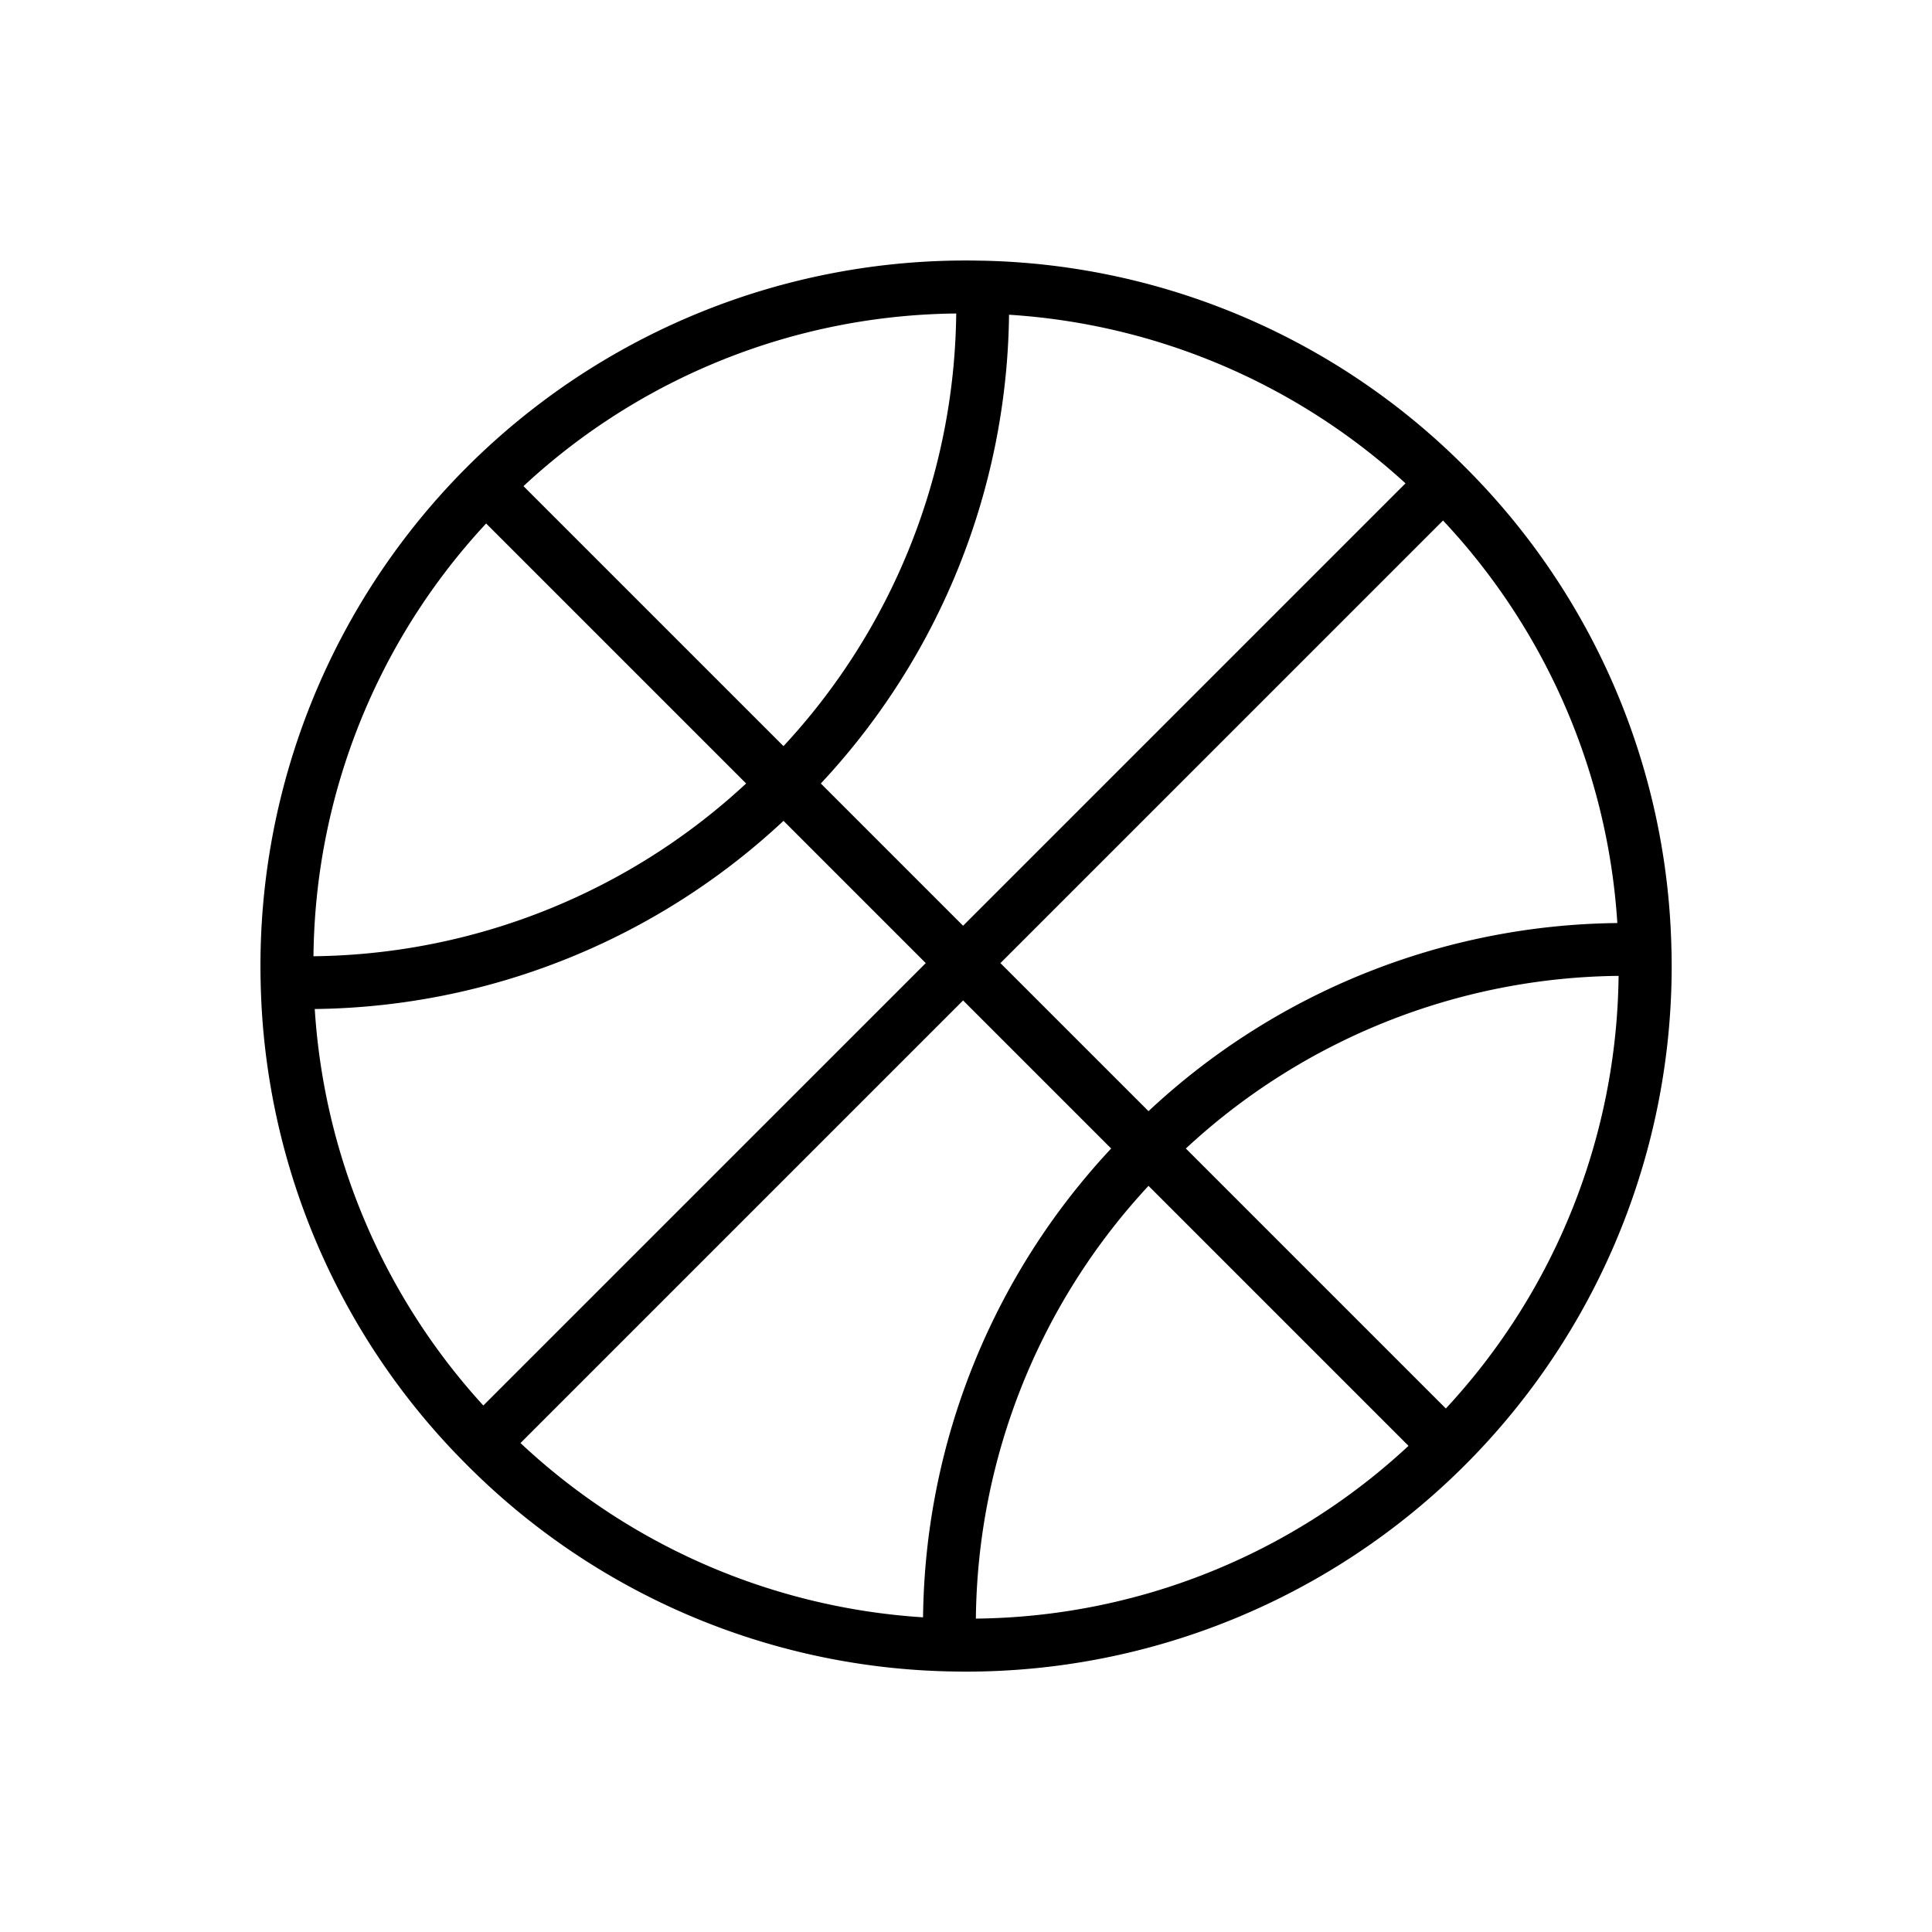
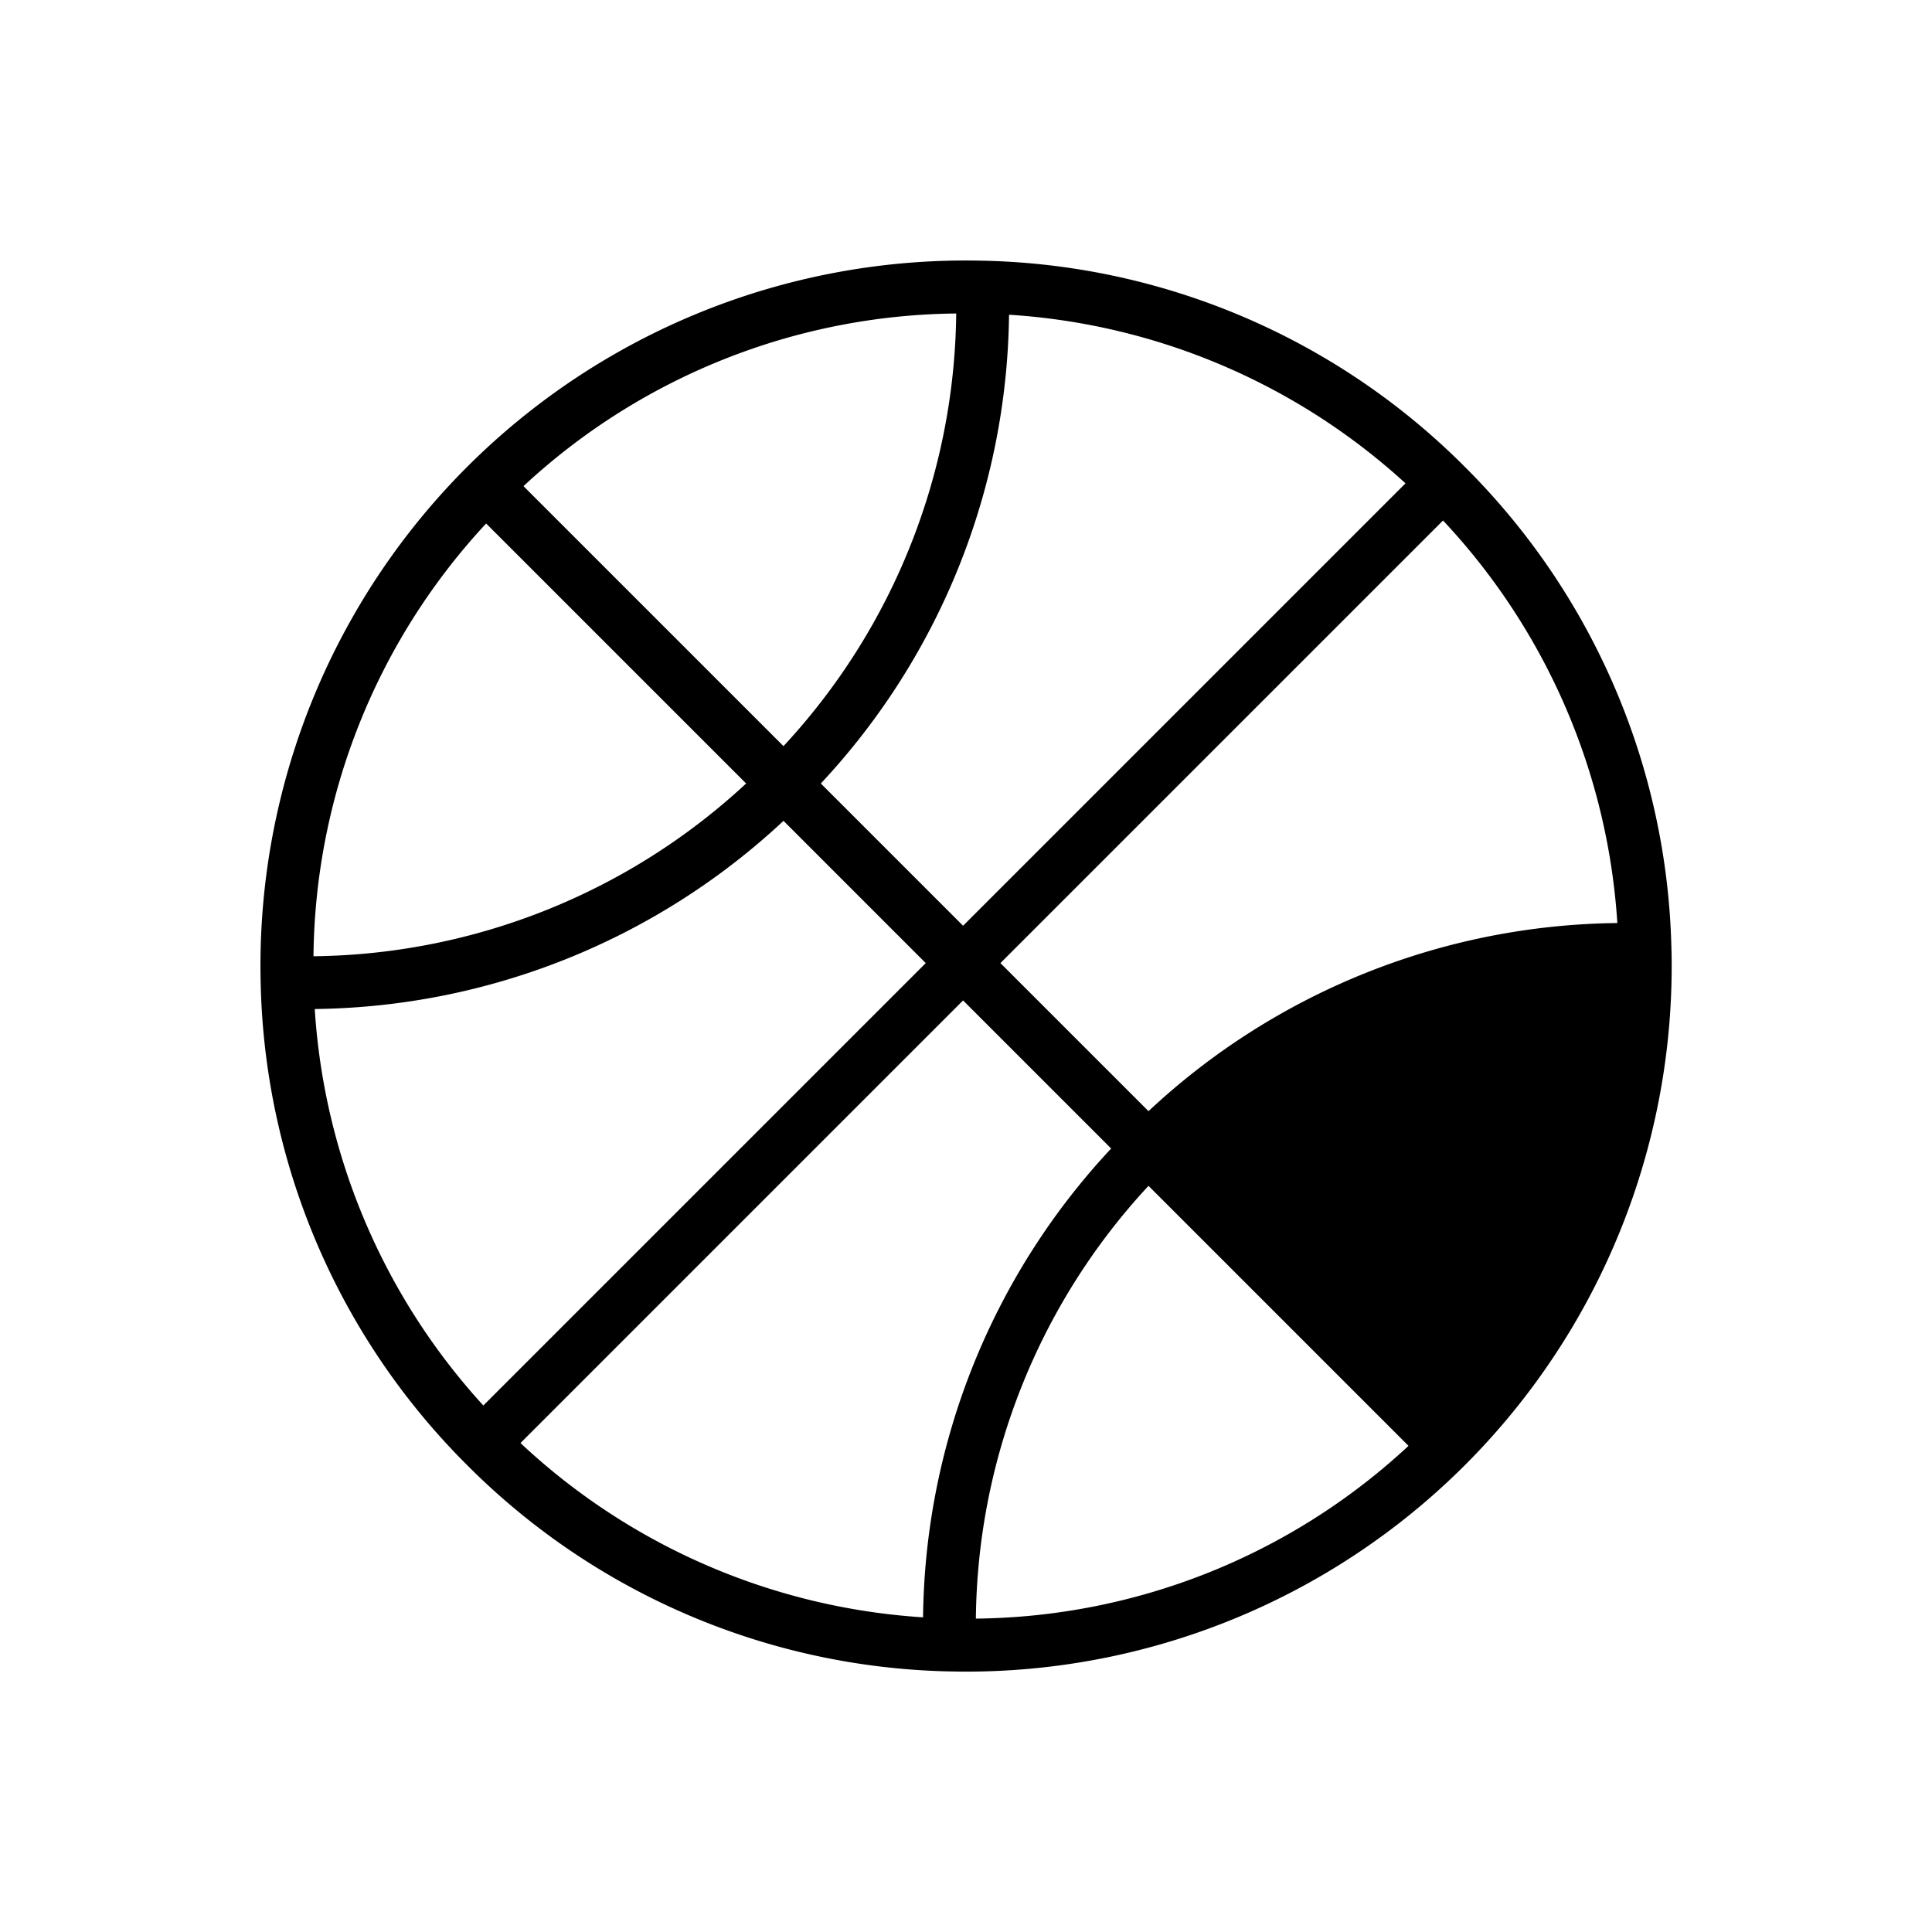
<svg xmlns="http://www.w3.org/2000/svg" height="512" viewBox="0 0 128 128" width="512">
-   <path d="m110.736 62.948c0-.029 0-.057 0-.085a46.485 46.485 0 0 0 -13.676-31.923l-.2-.2a46.472 46.472 0 0 0 -31.712-13.468h-.084a46.716 46.716 0 0 0 -47.793 47.872 46.482 46.482 0 0 0 13.477 31.723l.192.193a46.481 46.481 0 0 0 31.922 13.675h.055c.375.009.749.014 1.124.014a46.737 46.737 0 0 0 46.7-47.8zm-14.945 30.369-17.225-17.225a42.754 42.754 0 0 1 28.67-11.438 42.784 42.784 0 0 1 -11.445 28.663zm-19.7-19.7-9.81-9.809 29.324-29.323a42.955 42.955 0 0 1 11.548 26.669 46.158 46.158 0 0 0 -31.061 12.463zm-14.936 33.535a42.958 42.958 0 0 1 -26.671-11.547l29.323-29.323 9.81 9.81a46.207 46.207 0 0 0 -12.462 31.06zm5.7-86.3a42.93 42.93 0 0 1 26.263 11.17l-29.311 29.311-9.425-9.425a46.232 46.232 0 0 0 12.469-31.054zm-5.522 42.956-29.311 29.31a42.954 42.954 0 0 1 -11.169-26.268 46.246 46.246 0 0 0 31.056-12.467zm2.019-43.038a42.774 42.774 0 0 1 -11.444 28.663l-17.226-17.225a42.713 42.713 0 0 1 28.67-11.438zm-31.144 13.913 17.225 17.225a42.8 42.8 0 0 1 -28.664 11.446 42.716 42.716 0 0 1 11.439-28.671zm32.446 72.554a42.752 42.752 0 0 1 11.438-28.671l17.225 17.225a42.71 42.71 0 0 1 -28.663 11.446z" />
+   <path d="m110.736 62.948c0-.029 0-.057 0-.085a46.485 46.485 0 0 0 -13.676-31.923l-.2-.2a46.472 46.472 0 0 0 -31.712-13.468h-.084a46.716 46.716 0 0 0 -47.793 47.872 46.482 46.482 0 0 0 13.477 31.723l.192.193a46.481 46.481 0 0 0 31.922 13.675h.055c.375.009.749.014 1.124.014a46.737 46.737 0 0 0 46.7-47.8zm-14.945 30.369-17.225-17.225zm-19.7-19.7-9.81-9.809 29.324-29.323a42.955 42.955 0 0 1 11.548 26.669 46.158 46.158 0 0 0 -31.061 12.463zm-14.936 33.535a42.958 42.958 0 0 1 -26.671-11.547l29.323-29.323 9.81 9.81a46.207 46.207 0 0 0 -12.462 31.06zm5.7-86.3a42.93 42.93 0 0 1 26.263 11.17l-29.311 29.311-9.425-9.425a46.232 46.232 0 0 0 12.469-31.054zm-5.522 42.956-29.311 29.31a42.954 42.954 0 0 1 -11.169-26.268 46.246 46.246 0 0 0 31.056-12.467zm2.019-43.038a42.774 42.774 0 0 1 -11.444 28.663l-17.226-17.225a42.713 42.713 0 0 1 28.67-11.438zm-31.144 13.913 17.225 17.225a42.8 42.8 0 0 1 -28.664 11.446 42.716 42.716 0 0 1 11.439-28.671zm32.446 72.554a42.752 42.752 0 0 1 11.438-28.671l17.225 17.225a42.71 42.71 0 0 1 -28.663 11.446z" />
</svg>